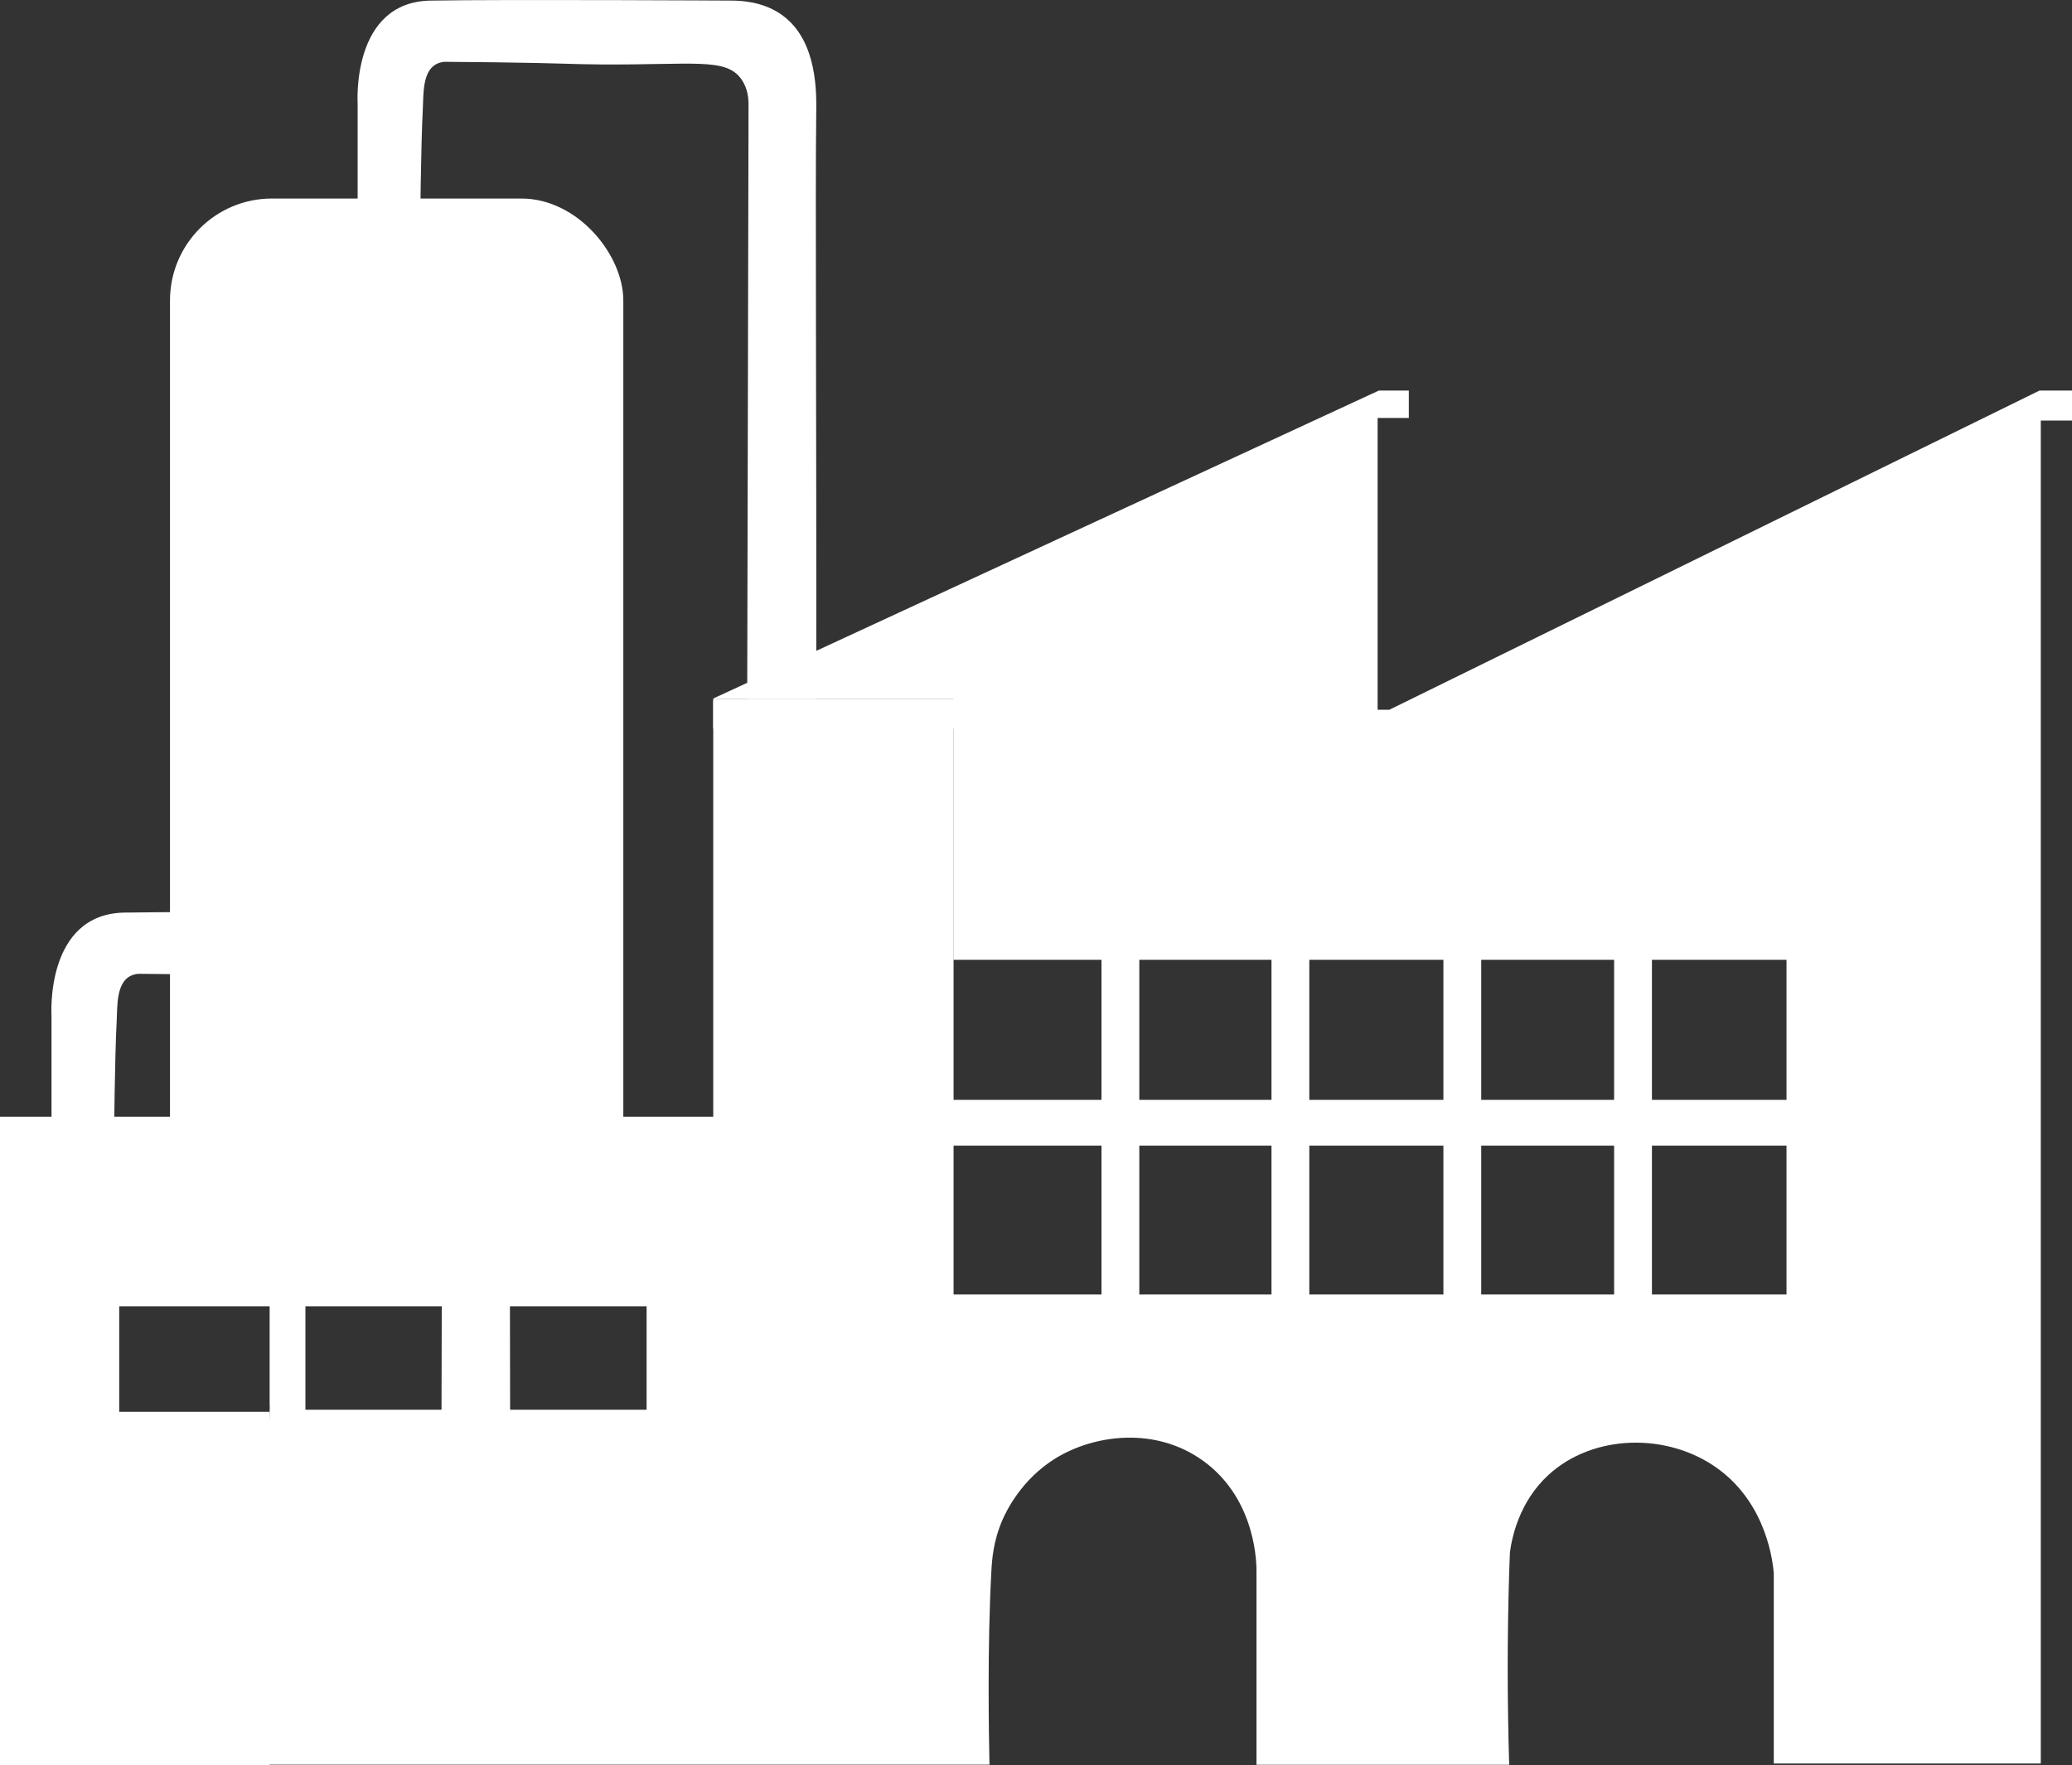
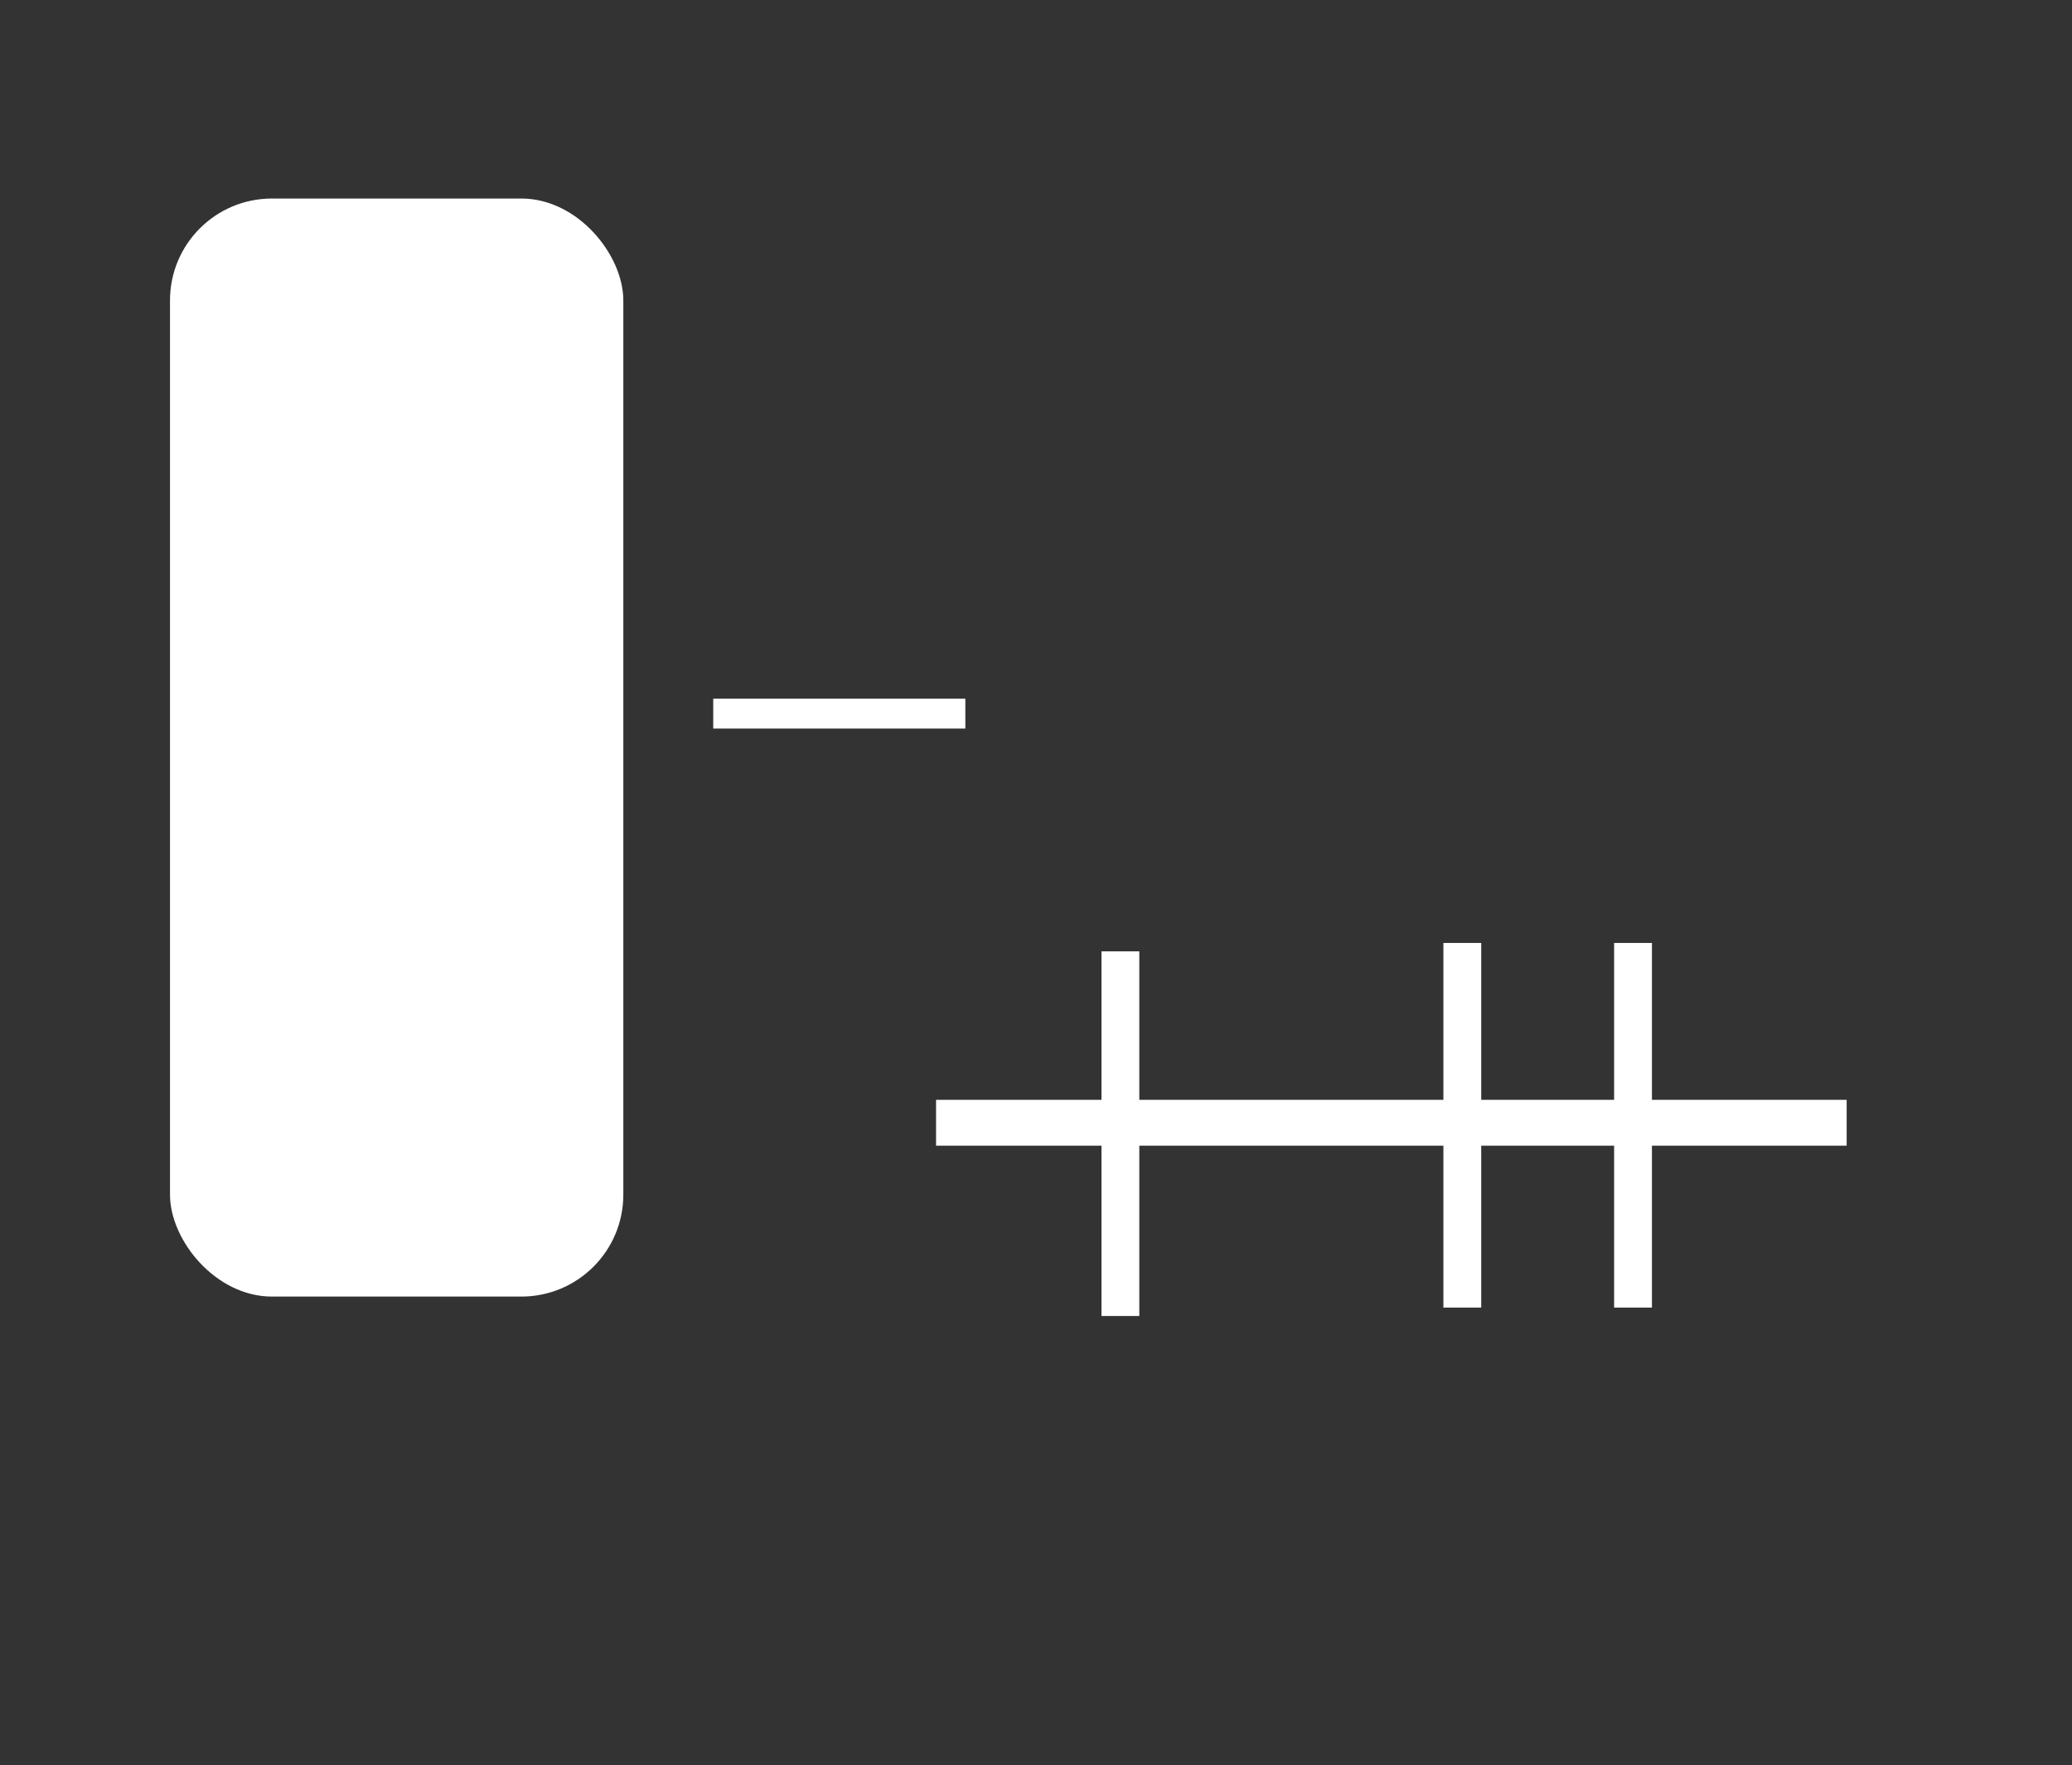
<svg xmlns="http://www.w3.org/2000/svg" id="Camada_2" viewBox="0 0 172.59 147.08">
  <rect x="0" y="0" width="172.59" height="147.08" fill="#333333" stroke="none" />
  <defs>
    <style>.cls-1{fill:#fff;}</style>
  </defs>
  <g id="Camada_1-2">
    <g>
      <rect class="cls-1" x="14.16" y="16.54" width="37.76" height="91.48" rx="8.49" ry="8.49" />
-       <polygon class="cls-1" points="0 93.04 59.41 93.04 59.41 58.37 79.43 58.37 79.43 107.2 79.43 108.83 9.93 108.83 9.93 117.62 22.46 117.62 22.46 147.08 0 147.08 0 93.04" />
-       <path class="cls-1" d="m22.46,117.12v-9.27h2.98v9.6h12.8v-9.6h2.82v9.6h12.8v-9.6h94.95v-27.89h-69.39v-21.76h-20.02l55.45-25.66h2.5v2.28h-2.6v24.31h.98l54.15-26.59h2.71v2.5h-2.6v111.88h-22.24v-15.84c-.07-.83-.54-5.74-4.67-8.73-4.14-3.01-10.37-2.91-14.11.54-2.46,2.27-3.04,5.25-3.2,6.45-.02.54-.04,1.09-.06,1.63-.17,5.47-.16,10.82,0,16.06h-21.05v-16.06c.01-.52.04-6.04-4.45-9.27-3.96-2.86-9.03-2.19-12.26-.22-2.91,1.78-4.17,4.51-4.45,5.15-.77,1.78-.87,3.33-.92,4.23-.35,6.33-.21,13.86-.16,16.16H21.76l.71-29.9Z" />
-       <path class="cls-1" d="m29.79,18.82v-10.2S29.24.16,35.86.05C42.48-.06,61.15.05,61.15.05c1.2.03,2.87.28,4.25,1.4,2.69,2.18,2.61,6.33,2.59,7.97-.09,6.72.03,24.61,0,48.8h-5.75l.11-49.37c.02-.64-.07-1.52-.61-2.27-1.29-1.79-3.93-1.16-11.68-1.21-2.73-.02-2.89-.1-8.83-.18-1.75-.02-3.21-.03-4.19-.04-.19.01-.48.06-.77.23-1.09.66-.99,2.52-1.05,3.67-.17,3.29-.22,9.87-.22,9.87l-5.21-.11Z" />
      <rect class="cls-1" x="59.41" y="58.21" width="21" height="2.49" />
      <rect class="cls-1" x="91.75" y="79.26" width="3.15" height="30.38" />
-       <rect class="cls-1" x="105.91" y="78.56" width="3.15" height="30.38" />
      <rect class="cls-1" x="120.23" y="78.56" width="3.15" height="30.38" />
      <rect class="cls-1" x="134.45" y="78.56" width="3.15" height="30.38" />
      <rect class="cls-1" x="77.97" y="91.63" width="75.85" height="3.82" />
-       <path class="cls-1" d="m4.29,94.8v-10.2s-.54-8.46,6.08-8.57c6.62-.11,25.28,0,25.28,0,1.2.03,2.87.28,4.25,1.4,2.69,2.18,2.61,6.33,2.59,7.97-.09,6.72.03,24.61,0,48.8h-5.75l.11-49.37c.02-.64-.07-1.52-.61-2.27-1.29-1.79-3.93-1.16-11.68-1.21-2.73-.02-2.89-.1-8.83-.18-1.75-.02-3.21-.03-4.19-.04-.19.01-.48.06-.77.23-1.09.66-.99,2.52-1.05,3.67-.17,3.29-.22,9.87-.22,9.87l-5.21-.11Z" />
    </g>
  </g>
</svg>